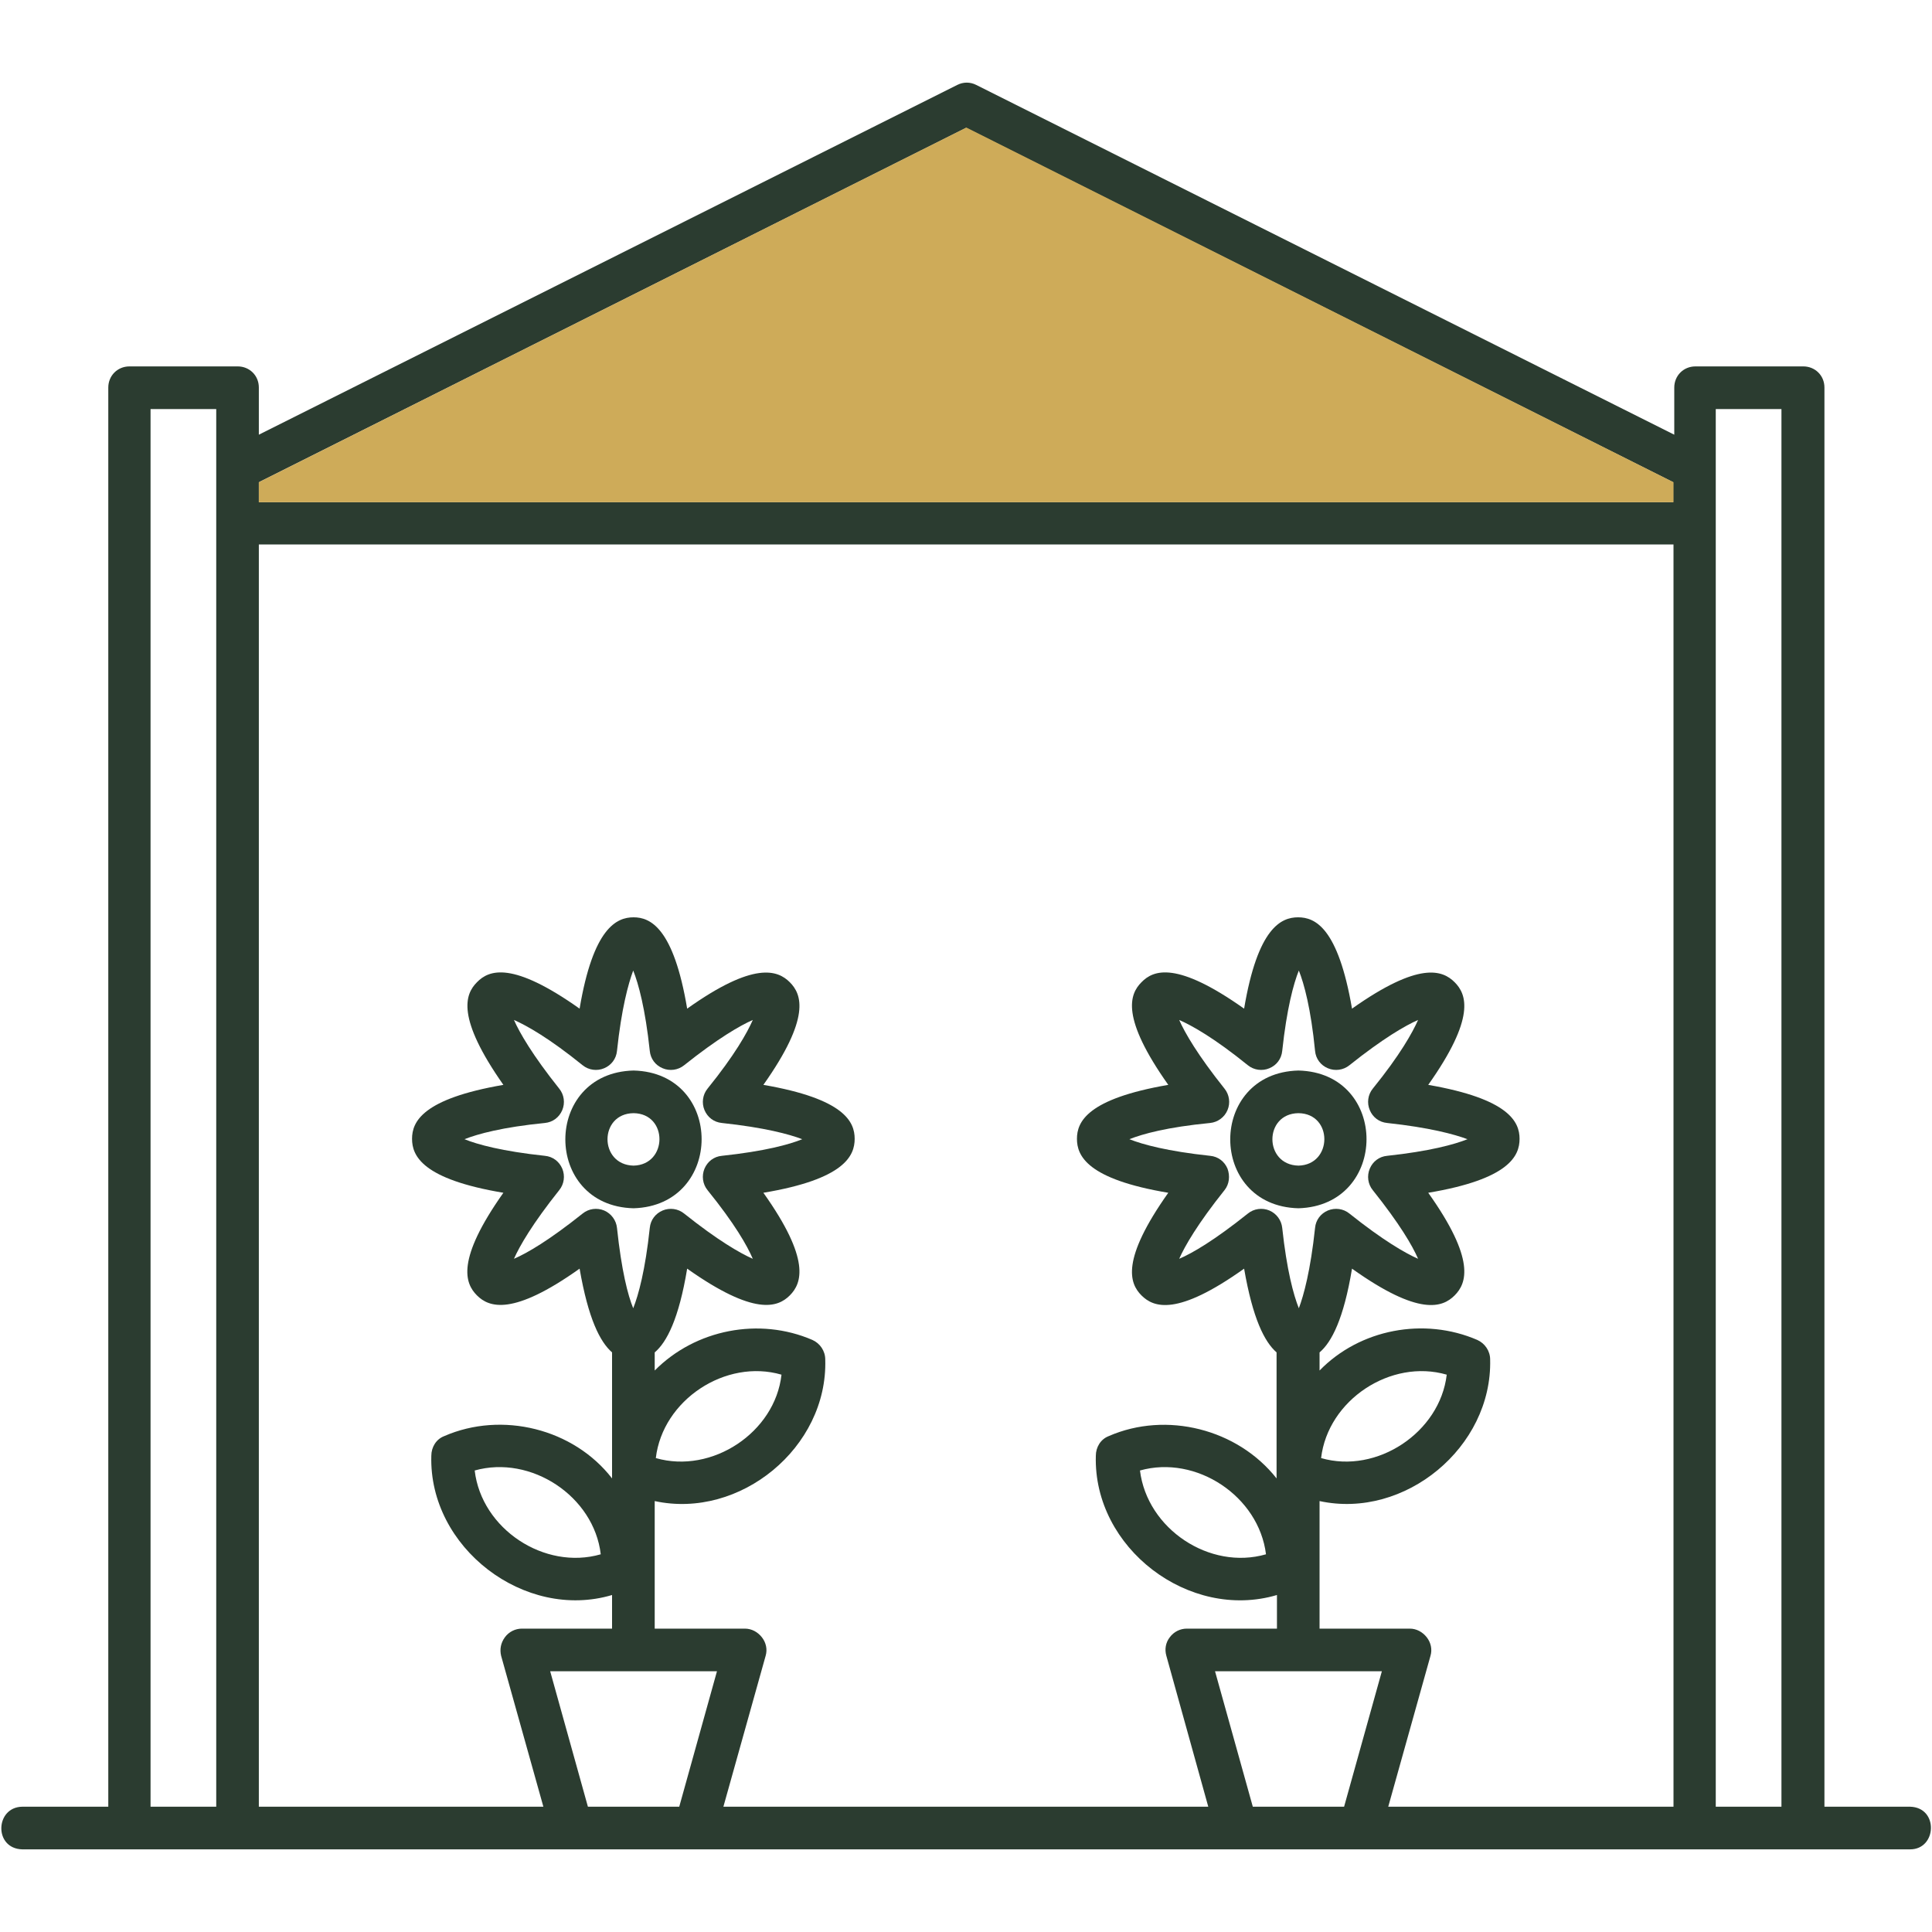
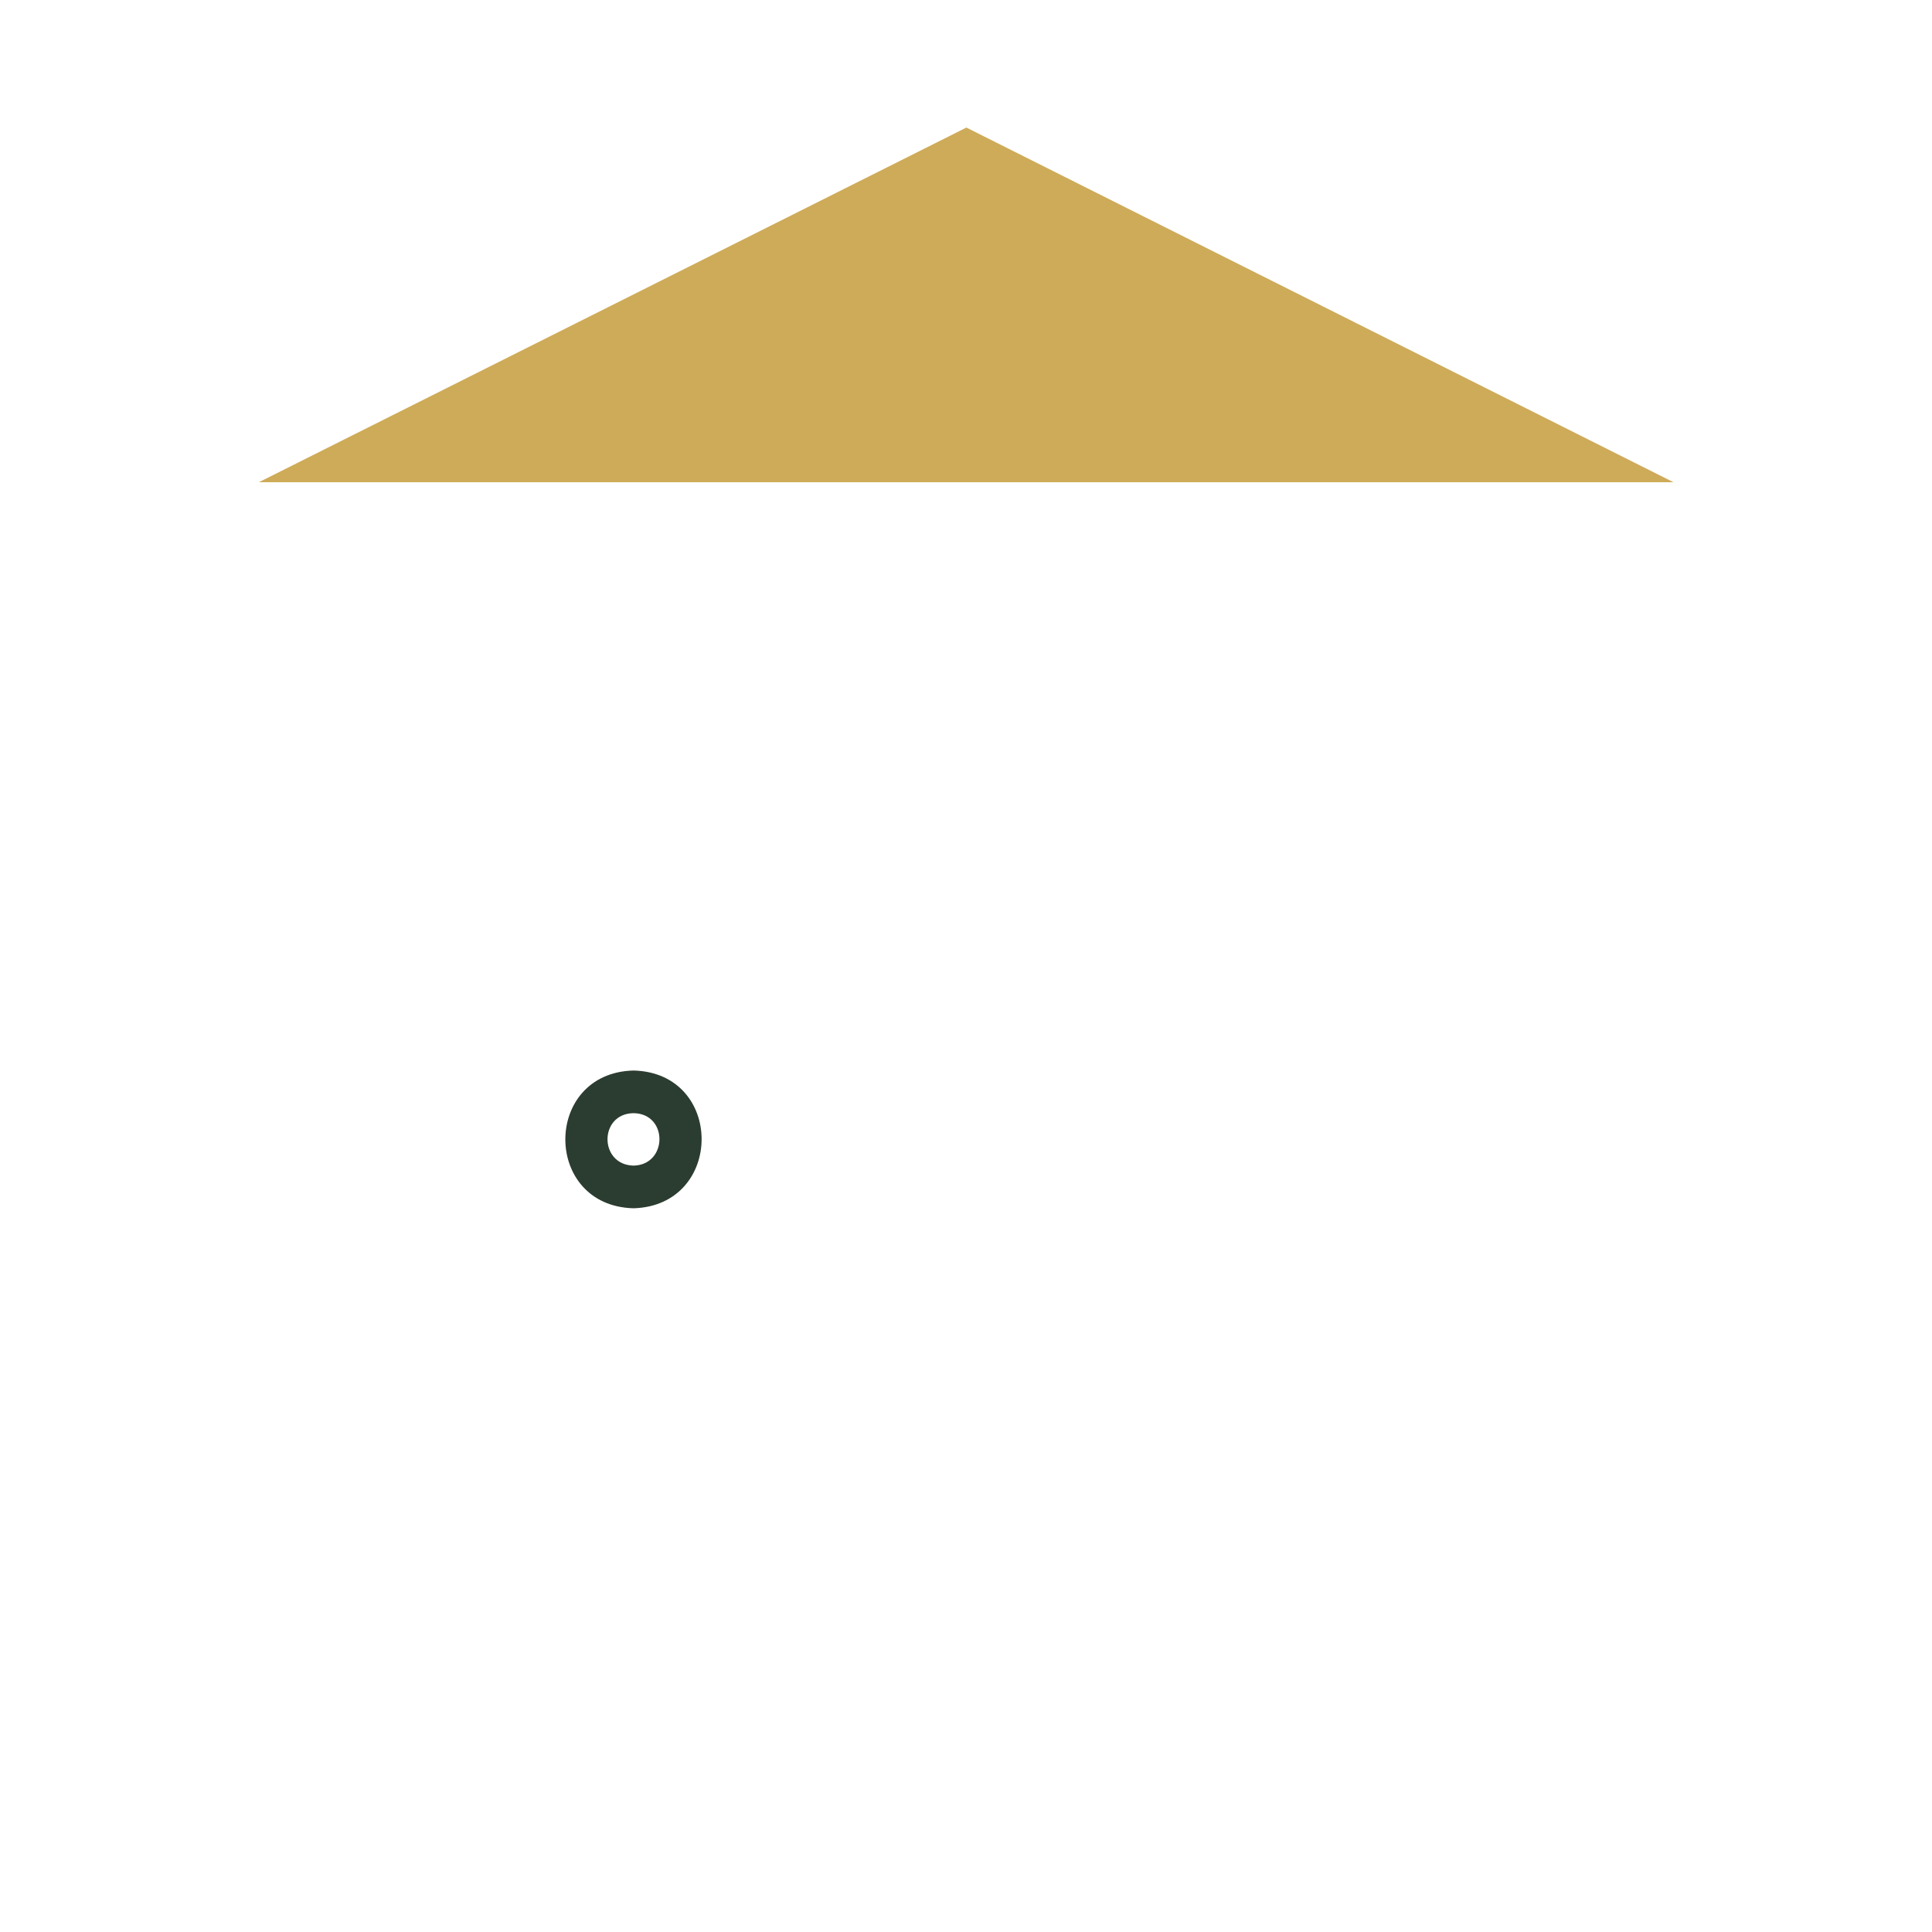
<svg xmlns="http://www.w3.org/2000/svg" width="40" height="40" viewBox="0 0 40 40" fill="none">
  <path d="M13.117 22.164C11.234 22.211 11.234 24.969 13.117 25.016C14.992 24.961 15 22.211 13.117 22.164ZM13.117 24.133C12.398 24.117 12.398 23.055 13.117 23.047C13.836 23.055 13.828 24.117 13.117 24.133Z" fill="#2B3C30" />
-   <path d="M26.883 22.164C25 22.211 25 24.969 26.883 25.016C28.758 24.961 28.766 22.211 26.883 22.164ZM26.883 24.133C26.164 24.117 26.164 23.055 26.883 23.047C27.602 23.055 27.594 24.117 26.883 24.133Z" fill="#2B3C30" />
-   <path d="M39.547 37.406H37.773V8.023C37.773 7.773 37.578 7.586 37.336 7.586H35.102C34.852 7.586 34.664 7.781 34.664 8.023V9L20.211 1.758C20.086 1.695 19.945 1.695 19.82 1.758L5.359 9V8.023C5.359 7.773 5.164 7.586 4.922 7.586H2.68C2.43 7.586 2.242 7.781 2.242 8.023V37.406H0.461C-0.101 37.414 -0.133 38.273 0.461 38.289H39.547C40.102 38.289 40.141 37.422 39.547 37.406ZM4.477 37.406H3.117V8.469H4.477V37.406ZM14.063 37.406H12.172L11.391 34.602H14.844L14.063 37.406ZM11.641 24.195C11.578 24.047 11.445 23.945 11.281 23.93C10.399 23.836 9.883 23.695 9.617 23.586C9.891 23.477 10.406 23.336 11.281 23.25C11.445 23.234 11.578 23.133 11.641 22.984C11.703 22.836 11.68 22.664 11.578 22.539C11.024 21.844 10.758 21.383 10.641 21.117C10.906 21.234 11.367 21.492 12.063 22.055C12.188 22.156 12.36 22.18 12.508 22.117C12.656 22.055 12.758 21.922 12.774 21.758C12.867 20.883 13.008 20.367 13.11 20.094C13.219 20.367 13.36 20.883 13.453 21.758C13.469 21.922 13.57 22.055 13.719 22.117C13.867 22.18 14.039 22.156 14.164 22.055C14.86 21.5 15.32 21.234 15.586 21.117C15.469 21.383 15.211 21.844 14.649 22.539C14.547 22.664 14.524 22.836 14.586 22.984C14.649 23.133 14.781 23.234 14.945 23.25C15.828 23.344 16.344 23.484 16.61 23.586C16.344 23.695 15.828 23.836 14.945 23.93C14.781 23.945 14.649 24.047 14.586 24.195C14.524 24.344 14.547 24.516 14.649 24.641C15.211 25.336 15.469 25.789 15.586 26.062C15.32 25.945 14.86 25.68 14.164 25.125C14.039 25.023 13.867 25 13.719 25.062C13.57 25.125 13.469 25.258 13.453 25.422C13.36 26.297 13.219 26.812 13.11 27.086C13 26.82 12.867 26.305 12.774 25.422C12.758 25.266 12.656 25.125 12.508 25.062C12.36 25 12.188 25.023 12.063 25.125C11.367 25.68 10.914 25.945 10.641 26.062C10.758 25.797 11.024 25.336 11.578 24.641C11.68 24.516 11.703 24.344 11.641 24.195ZM27.828 37.406H25.938L25.156 34.602H28.61L27.828 37.406ZM25.414 24.195C25.352 24.047 25.219 23.945 25.055 23.93C24.172 23.836 23.656 23.695 23.383 23.586C23.656 23.477 24.164 23.336 25.055 23.25C25.211 23.234 25.352 23.133 25.414 22.984C25.477 22.836 25.453 22.664 25.352 22.539C24.797 21.844 24.531 21.383 24.414 21.117C24.68 21.234 25.141 21.492 25.836 22.055C25.961 22.156 26.133 22.18 26.281 22.117C26.43 22.055 26.531 21.922 26.547 21.758C26.641 20.883 26.781 20.367 26.891 20.094C27 20.367 27.141 20.883 27.227 21.758C27.242 21.922 27.344 22.055 27.492 22.117C27.641 22.18 27.813 22.156 27.938 22.055C28.633 21.5 29.094 21.234 29.36 21.117C29.242 21.383 28.985 21.844 28.422 22.539C28.32 22.664 28.297 22.836 28.36 22.984C28.422 23.133 28.555 23.234 28.719 23.25C29.594 23.344 30.11 23.484 30.383 23.586C30.11 23.695 29.594 23.836 28.719 23.93C28.555 23.945 28.422 24.047 28.36 24.195C28.297 24.344 28.32 24.516 28.422 24.641C28.977 25.336 29.242 25.789 29.36 26.062C29.094 25.945 28.633 25.68 27.938 25.125C27.813 25.023 27.641 25 27.492 25.062C27.344 25.125 27.242 25.258 27.227 25.422C27.133 26.305 26.992 26.82 26.891 27.086C26.781 26.812 26.641 26.297 26.547 25.422C26.531 25.266 26.43 25.125 26.281 25.062C26.133 25 25.961 25.023 25.836 25.125C25.141 25.68 24.688 25.945 24.414 26.062C24.531 25.797 24.797 25.336 25.352 24.641C25.453 24.516 25.469 24.344 25.414 24.195ZM34.648 37.406H28.742L29.617 34.281C29.656 34.148 29.625 34.008 29.539 33.898C29.453 33.789 29.328 33.719 29.188 33.719H27.32V31.078C29.086 31.461 30.898 29.961 30.852 28.148C30.852 27.969 30.742 27.812 30.586 27.742C29.485 27.266 28.156 27.516 27.32 28.375V28C27.57 27.789 27.82 27.305 27.992 26.266C29.383 27.258 29.867 27.07 30.117 26.82C30.367 26.57 30.555 26.078 29.57 24.695C31.25 24.414 31.461 23.93 31.461 23.578C31.461 23.227 31.242 22.75 29.57 22.461C30.555 21.07 30.367 20.586 30.117 20.336C29.867 20.086 29.383 19.898 27.992 20.883C27.703 19.203 27.227 18.992 26.875 18.992C26.523 18.992 26.039 19.211 25.758 20.883C24.367 19.898 23.883 20.078 23.633 20.336C23.383 20.586 23.203 21.07 24.188 22.461C22.508 22.75 22.297 23.227 22.297 23.578C22.297 23.93 22.508 24.414 24.188 24.695C23.203 26.086 23.383 26.57 23.633 26.82C23.883 27.07 24.367 27.258 25.758 26.266C25.938 27.305 26.18 27.781 26.43 28V30.609C25.625 29.586 24.148 29.211 22.953 29.734C22.789 29.797 22.688 29.961 22.688 30.141C22.633 32.047 24.617 33.562 26.438 33.023V33.719H24.57C24.438 33.719 24.305 33.781 24.219 33.898C24.133 34.008 24.11 34.148 24.148 34.281L25.016 37.406H14.977L15.852 34.281C15.891 34.148 15.86 34.008 15.774 33.898C15.688 33.789 15.563 33.719 15.422 33.719H13.555V31.078C15.32 31.461 17.141 29.969 17.086 28.148C17.086 27.969 16.977 27.812 16.82 27.742C15.719 27.266 14.399 27.523 13.555 28.375V28C13.805 27.789 14.055 27.305 14.227 26.266C15.617 27.25 16.102 27.07 16.352 26.82C16.602 26.57 16.789 26.078 15.805 24.695C17.485 24.414 17.695 23.93 17.695 23.578C17.695 23.227 17.485 22.75 15.805 22.461C16.789 21.07 16.602 20.586 16.352 20.336C16.102 20.086 15.61 19.898 14.227 20.883C13.945 19.203 13.461 18.992 13.117 18.992C12.766 18.992 12.281 19.211 12 20.883C10.61 19.898 10.125 20.078 9.875 20.336C9.625 20.586 9.445 21.07 10.422 22.461C8.742 22.75 8.531 23.227 8.531 23.578C8.531 23.93 8.742 24.414 10.422 24.695C9.438 26.086 9.625 26.57 9.875 26.82C10.125 27.07 10.617 27.25 12 26.266C12.18 27.305 12.422 27.781 12.672 28V30.609C11.875 29.578 10.391 29.211 9.195 29.734C9.031 29.797 8.93 29.961 8.93 30.141C8.875 32.039 10.86 33.562 12.672 33.023V33.719H10.805C10.672 33.719 10.539 33.781 10.453 33.898C10.367 34.016 10.344 34.148 10.375 34.281L11.25 37.406H5.359V11.273H34.648V37.406ZM27.352 30.188C27.492 28.984 28.797 28.125 29.953 28.461C29.813 29.656 28.508 30.523 27.352 30.188ZM26.211 32.18C25.047 32.516 23.75 31.656 23.602 30.445C24.766 30.117 26.063 30.977 26.211 32.18ZM13.578 30.188C13.719 28.984 15.024 28.125 16.18 28.461C16.047 29.656 14.742 30.523 13.578 30.188ZM12.438 32.18C11.274 32.516 9.969 31.656 9.828 30.445C10.992 30.117 12.297 30.977 12.438 32.18ZM34.648 10.398H5.359V9.984L20 2.648L34.641 9.984V10.398H34.648ZM36.883 37.406H35.523V8.469H36.883V37.406Z" fill="#2B3C30" />
-   <path d="M34.648 9.984V10.398H5.359V9.984L20.008 2.641L34.648 9.984Z" fill="#CEAB59" />
+   <path d="M34.648 9.984H5.359V9.984L20.008 2.641L34.648 9.984Z" fill="#CEAB59" />
</svg>